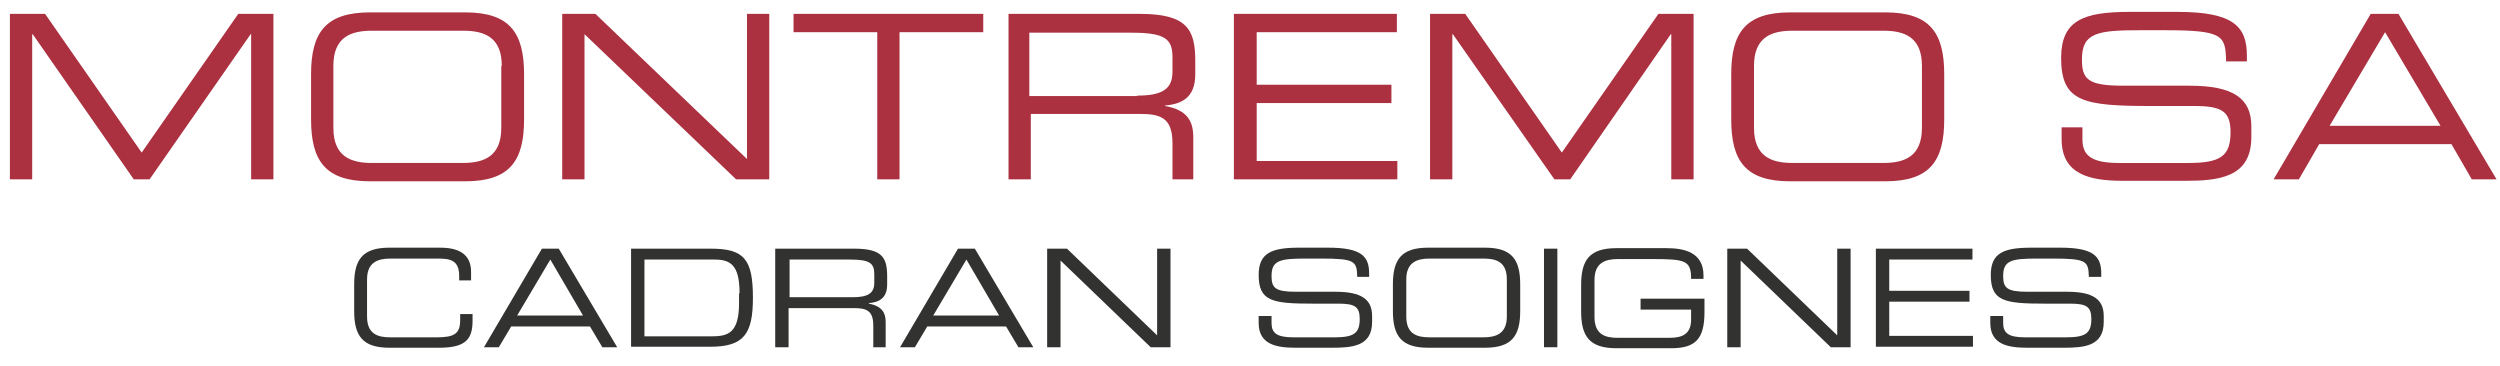
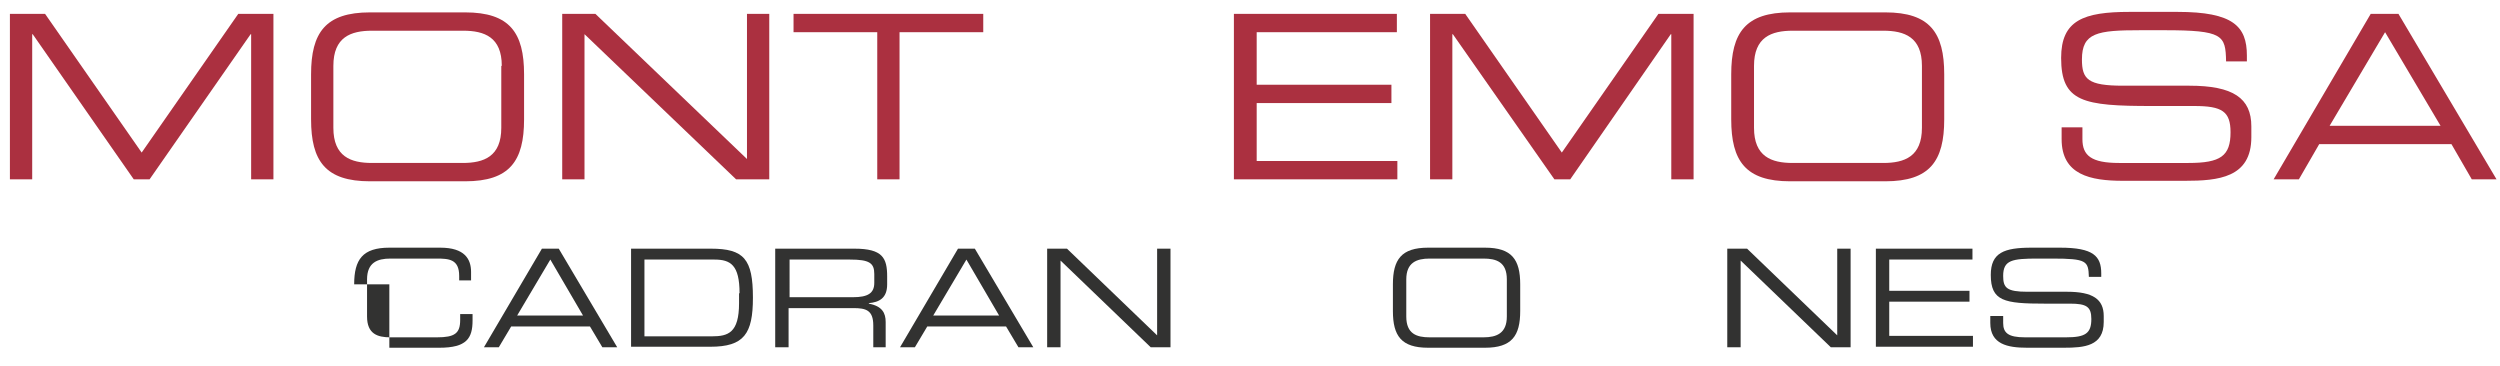
<svg xmlns="http://www.w3.org/2000/svg" version="1.1" id="Calque_1" x="0px" y="0px" viewBox="0 0 504.7 73.9" style="enable-background:new 0 0 504.7 73.9;" xml:space="preserve">
  <style type="text/css">
	.st0{fill:#AB3040;}
	.st1{fill:#323231;}
</style>
  <path class="st0" d="M2,2.8h7.1l19.5,28l19.5-28h7.1v33.4h-4.5V6.9h-0.1L30.2,36.2h-3.2L6.6,6.9H6.5v29.3H2V2.8z" />
  <path class="st0" d="M62.8,15c0-8.4,2.9-12.5,11.9-12.5h19.2c9,0,11.9,4.1,11.9,12.5v9.1c0,8.4-2.9,12.5-11.9,12.5H74.7  c-9,0-11.9-4.1-11.9-12.5V15z M101.3,13.3c0-5.8-3.5-7.1-7.8-7.1H75.1c-4.3,0-7.8,1.3-7.8,7.1v12.5c0,5.8,3.5,7.1,7.8,7.1h18.3  c4.3,0,7.8-1.3,7.8-7.1V13.3z" />
  <path class="st0" d="M113.5,2.8h6.7l30.6,29.3V2.8h4.5v33.4h-6.7L118,6.9v29.3h-4.5V2.8z" />
  <path class="st0" d="M177.1,6.5h-16.9V2.8h38.3v3.7h-16.9v29.7h-4.5V6.5z" />
-   <path class="st0" d="M203.4,2.8h26.7c9.6,0,11.2,3.2,11.2,9.5V15c0,4.7-2.7,6-6.1,6.3v0.1c4.6,0.8,5.7,3.2,5.7,6.3v8.5h-4.2v-7.3  c0-5.2-2.5-5.9-6.6-5.9h-22v13.2h-4.5V2.8z M229.6,19.3c5,0,7.1-1.3,7.1-4.8v-3c0-3.7-1.6-4.9-8.3-4.9h-20.6v12.8H229.6z" />
  <path class="st0" d="M249.2,2.8H282v3.7h-28.3v10.6h27.2v3.7h-27.2v11.7h28.4v3.7h-33V2.8z" />
  <path class="st0" d="M288.7,2.8h7.1l19.5,28l19.5-28h7.1v33.4h-4.5V6.9h-0.1l-20.3,29.3h-3.2L293.3,6.9h-0.1v29.3h-4.5V2.8z" />
  <path class="st0" d="M349.5,15c0-8.4,2.9-12.5,11.9-12.5h19.2c9,0,11.9,4.1,11.9,12.5v9.1c0,8.4-2.9,12.5-11.9,12.5h-19.2  c-9,0-11.9-4.1-11.9-12.5V15z M388,13.3c0-5.8-3.5-7.1-7.8-7.1h-18.3c-4.3,0-7.8,1.3-7.8,7.1v12.5c0,5.8,3.5,7.1,7.8,7.1h18.3  c4.3,0,7.8-1.3,7.8-7.1V13.3z" />
  <path class="st0" d="M416.2,25.7h4.2v2.4c0,3.3,1.8,4.8,7.4,4.8h14c6.5,0,8.5-1.4,8.5-6.2c0-4.2-1.7-5.3-7.3-5.3h-8.6  c-13.8,0-18.3-0.8-18.3-9.7c0-7.6,4.5-9.3,13.8-9.3h9.7c11.2,0,14,2.9,14,8.8v1.2h-4.2c-0.1-5.3-0.6-6.3-12.5-6.3h-4.8  c-8.7,0-11.8,0.5-11.8,5.9c0,4,1.2,5.3,8.3,5.3h13.4c8.8,0,12.5,2.5,12.5,8.2v2.2c0,8.2-6.7,8.8-13.4,8.8h-12.5  c-6.6,0-12.4-1.2-12.4-8.4V25.7z" />
  <path class="st0" d="M478.6,2.8h5.6l19.8,33.4H499l-4.1-7.1h-26.7l-4.1,7.1h-5.1L478.6,2.8z M481.5,6.5l-11.2,18.9h22.4L481.5,6.5z" />
-   <path class="st1" d="M71.5,57.4c0-5,1.7-7.4,7.1-7.4h10.3c4.9,0,6.2,2.3,6.2,4.9v1.7h-2.4v-0.9c0-3.4-2.1-3.5-4.6-3.5h-9.3  c-2.6,0-4.7,0.8-4.7,4.2v7.5c0,3.5,2.1,4.2,4.7,4.2h9.4c3.6,0,4.7-0.8,4.7-3.5v-1.2h2.5v1.3c0,3.6-1.2,5.5-6.7,5.5H78.6  c-5.4,0-7.1-2.4-7.1-7.4V57.4z" />
+   <path class="st1" d="M71.5,57.4c0-5,1.7-7.4,7.1-7.4h10.3c4.9,0,6.2,2.3,6.2,4.9v1.7h-2.4v-0.9c0-3.4-2.1-3.5-4.6-3.5h-9.3  c-2.6,0-4.7,0.8-4.7,4.2v7.5c0,3.5,2.1,4.2,4.7,4.2h9.4c3.6,0,4.7-0.8,4.7-3.5v-1.2h2.5v1.3c0,3.6-1.2,5.5-6.7,5.5H78.6  V57.4z" />
  <path class="st1" d="M109.4,50.2h3.4l11.8,19.9h-3l-2.5-4.2h-15.9l-2.5,4.2h-3L109.4,50.2z M111.1,52.4l-6.7,11.3h13.3L111.1,52.4z" />
  <path class="st1" d="M127.4,50.2h16.1c6.7,0,8.5,2.1,8.5,9.9c0,7.3-1.8,9.9-8.6,9.9h-16V50.2z M149.3,59.2c0-5.7-1.8-6.8-5.1-6.8  h-14.1v15.5h13.6c3.3,0,5.5-0.7,5.5-6.7V59.2z" />
  <path class="st1" d="M156.6,50.2h15.9c5.7,0,6.6,1.9,6.6,5.6v1.6c0,2.8-1.6,3.6-3.7,3.8v0.1c2.7,0.5,3.4,1.9,3.4,3.7v5.1h-2.5v-4.4  c0-3.1-1.5-3.5-4-3.5h-13.1v7.9h-2.7V50.2z M172.2,60c3,0,4.3-0.8,4.3-2.9v-1.8c0-2.2-1-2.9-4.9-2.9h-12.2V60H172.2z" />
  <path class="st1" d="M193.4,50.2h3.4l11.8,19.9h-3l-2.5-4.2h-15.9l-2.5,4.2h-3L193.4,50.2z M195.1,52.4l-6.7,11.3h13.3L195.1,52.4z" />
  <path class="st1" d="M211.4,50.2h4l18.2,17.5V50.2h2.7v19.9h-4l-18.2-17.5v17.5h-2.7V50.2z" />
-   <path class="st1" d="M254.2,63.8h2.5v1.4c0,2,1,2.9,4.4,2.9h8.3c3.9,0,5.1-0.8,5.1-3.7c0-2.5-1-3.1-4.3-3.1H265  c-8.2,0-10.9-0.5-10.9-5.8c0-4.5,2.7-5.5,8.2-5.5h5.8c6.7,0,8.3,1.7,8.3,5.2v0.7H274c-0.1-3.2-0.4-3.7-7.4-3.7h-2.9  c-5.2,0-7,0.3-7,3.5c0,2.4,0.7,3.2,4.9,3.2h8c5.2,0,7.4,1.5,7.4,4.9V65c0,4.9-4,5.2-8,5.2h-7.5c-3.9,0-7.4-0.7-7.4-5V63.8z" />
  <path class="st1" d="M281.2,57.4c0-5,1.7-7.4,7.1-7.4h11.5c5.4,0,7.1,2.4,7.1,7.4v5.4c0,5-1.7,7.4-7.1,7.4h-11.5  c-5.4,0-7.1-2.4-7.1-7.4V57.4z M304.2,56.4c0-3.5-2.1-4.2-4.7-4.2h-10.9c-2.6,0-4.7,0.8-4.7,4.2v7.5c0,3.5,2.1,4.2,4.7,4.2h10.9  c2.6,0,4.7-0.8,4.7-4.2V56.4z" />
-   <path class="st1" d="M311.7,50.2h2.7v19.9h-2.7V50.2z" />
-   <path class="st1" d="M344.1,63c0,5.4-1.8,7.3-6.7,7.3h-11.1c-5.4,0-7.1-2.4-7.1-7.4v-5.4c0-5,1.7-7.4,7.1-7.4h10.2  c3.6,0,7.4,0.9,7.4,5.5v0.7h-2.5c0-3.7-1.1-4-7.8-4h-7c-2.6,0-4.7,0.8-4.7,4.2v7.5c0,3.5,2.1,4.2,4.7,4.2h10.5  c2.7,0,4.3-0.9,4.3-3.7v-2h-10.2v-2.2h12.9V63z" />
  <path class="st1" d="M348.7,50.2h4l18.2,17.5V50.2h2.7v19.9h-4l-18.2-17.5v17.5h-2.7V50.2z" />
  <path class="st1" d="M378.7,50.2h19.5v2.2h-16.8v6.3h16.2v2.2h-16.2v6.9h16.9v2.2h-19.6V50.2z" />
  <path class="st1" d="M401.9,63.8h2.5v1.4c0,2,1,2.9,4.4,2.9h8.3c3.9,0,5.1-0.8,5.1-3.7c0-2.5-1-3.1-4.3-3.1h-5.1  c-8.2,0-10.9-0.5-10.9-5.8c0-4.5,2.7-5.5,8.2-5.5h5.8c6.7,0,8.3,1.7,8.3,5.2v0.7h-2.5c-0.1-3.2-0.4-3.7-7.4-3.7h-2.9  c-5.2,0-7,0.3-7,3.5c0,2.4,0.7,3.2,4.9,3.2h8c5.2,0,7.4,1.5,7.4,4.9V65c0,4.9-4,5.2-8,5.2h-7.5c-3.9,0-7.4-0.7-7.4-5V63.8z" />
</svg>